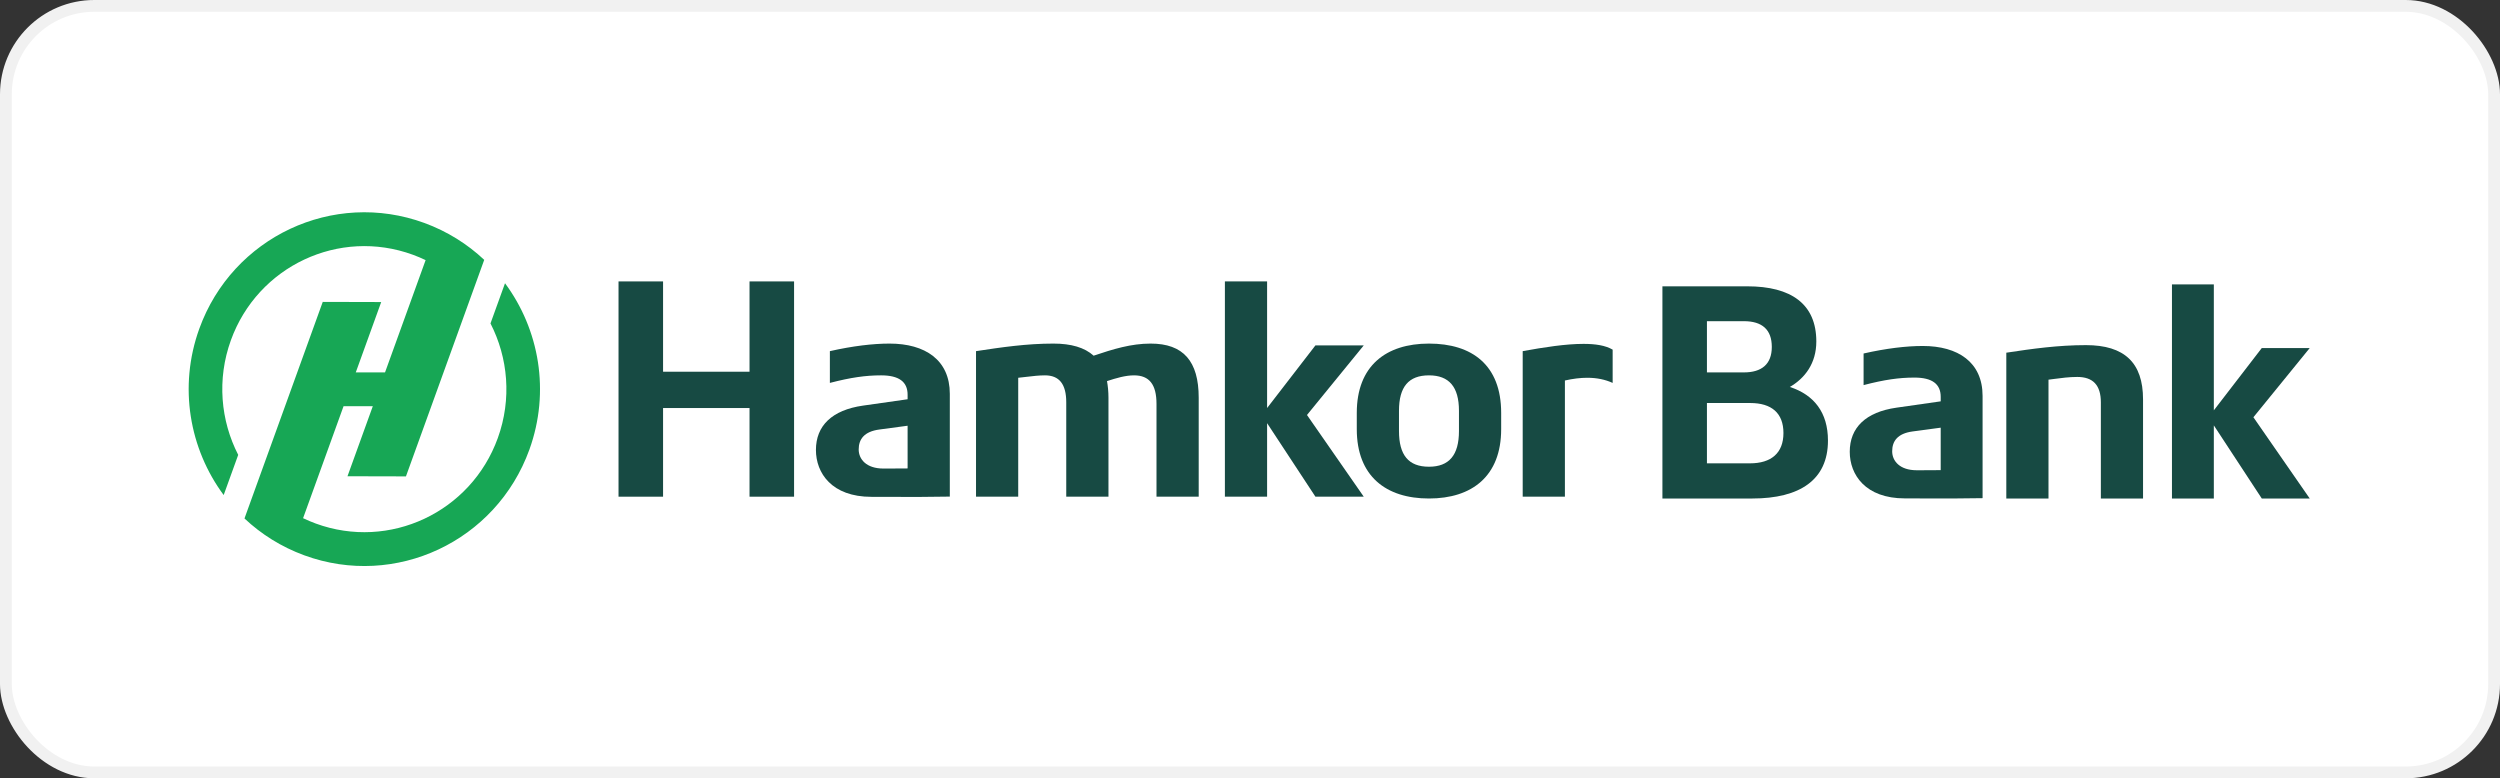
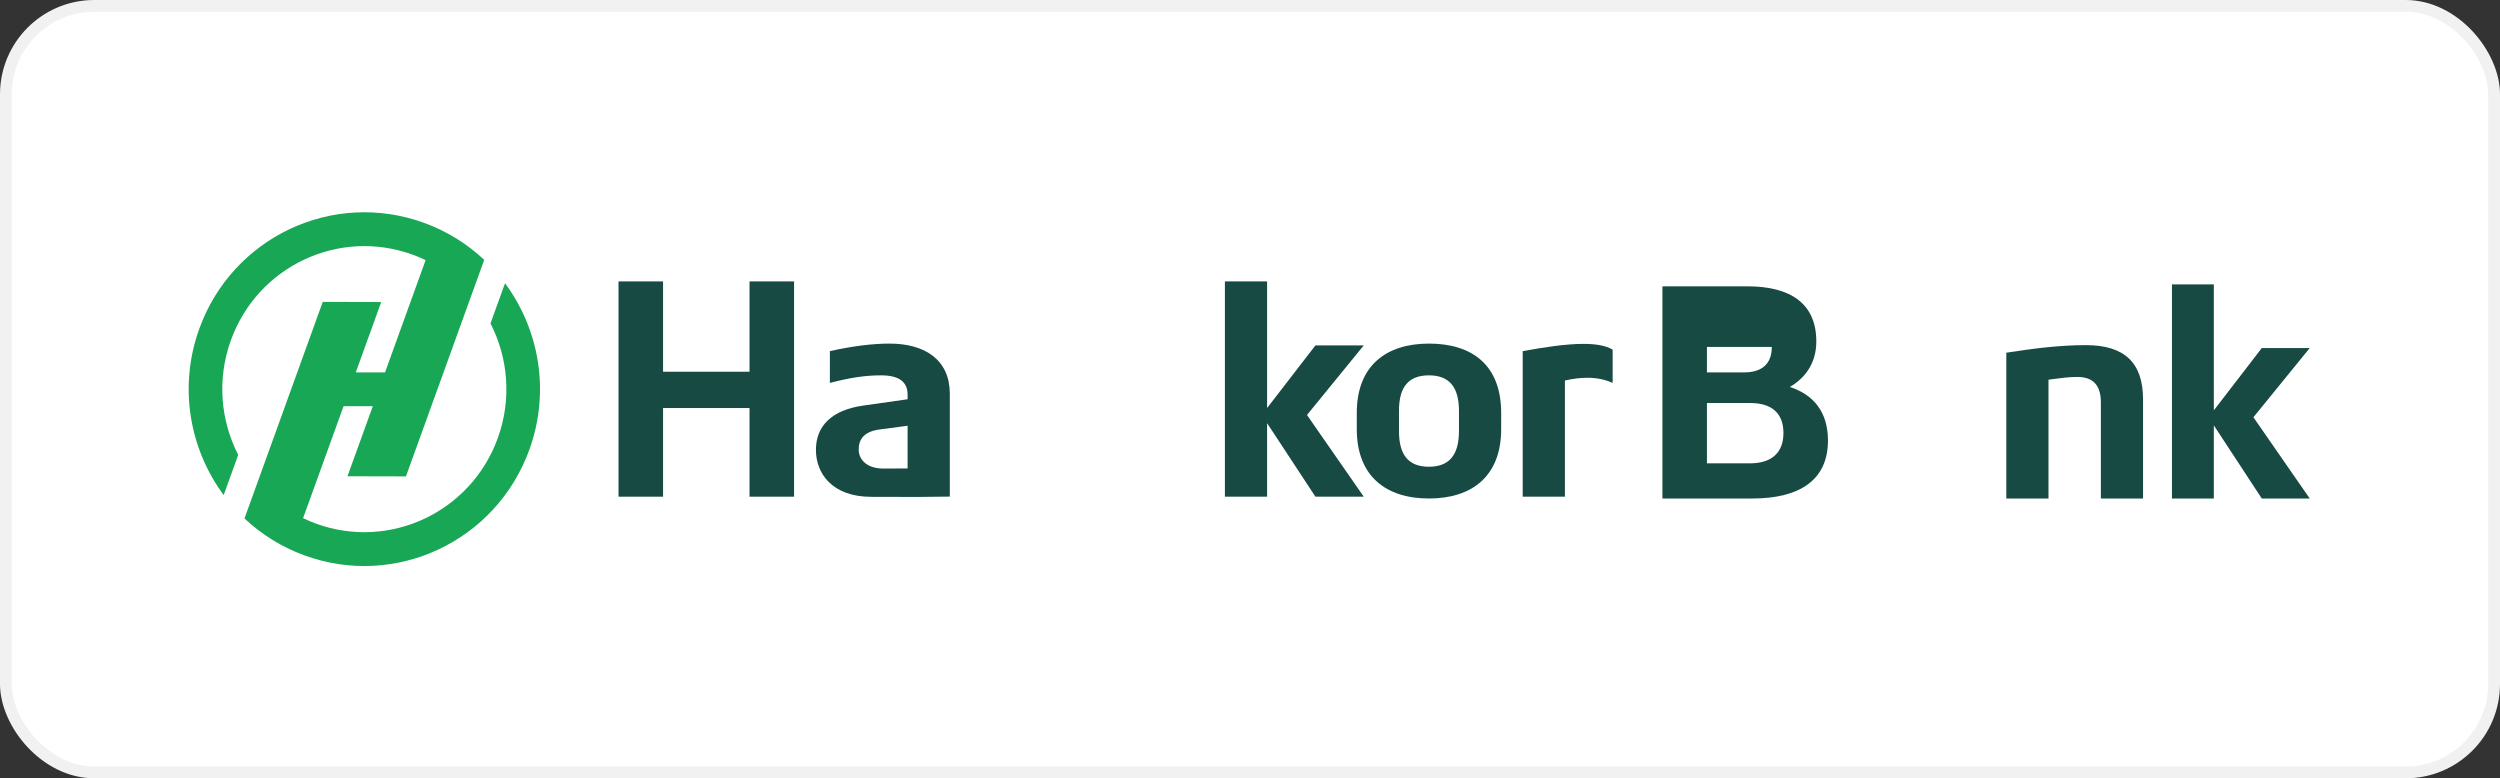
<svg xmlns="http://www.w3.org/2000/svg" width="212" height="66" viewBox="0 0 212 66" fill="none">
  <rect x="0" y="0" width="212" height="66" fill="#333333" stroke="none" />
  <rect x="0.5" y="0.5" width="211" height="65" rx="7.5" fill="white" />
  <rect x="0.5" y="0.5" width="211" height="65" rx="7.5" stroke="#F1F1F1" />
  <g clip-path="url(#clip0_3763_330)">
    <path d="M52.451 23.864V42.119H56.228V34.601H63.56V42.119H67.337V23.864H63.56V31.522H56.228V23.864H52.451Z" fill="#174A43" />
    <path fill-rule="evenodd" clip-rule="evenodd" d="M76.965 33.857L73.188 34.395C70.549 34.772 69.191 36.104 69.191 38.157C69.191 40.107 70.523 42.132 73.905 42.132C74.458 42.132 75.013 42.134 75.576 42.136C77.127 42.142 78.742 42.148 80.544 42.111V33.395C80.544 30.521 78.446 29.136 75.434 29.136C74.027 29.136 72.299 29.341 70.373 29.777V32.471C72.151 32.009 73.41 31.83 74.718 31.83C76.224 31.83 76.965 32.368 76.965 33.472V33.857ZM74.57 36.423L76.965 36.102V39.723C76.108 39.733 75.731 39.733 75.174 39.733L74.916 39.733C73.459 39.733 72.817 38.937 72.817 38.116C72.817 37.244 73.282 36.595 74.57 36.423Z" fill="#174A43" />
-     <path d="M98.071 34.242C98.071 32.599 97.454 31.83 96.17 31.83C95.43 31.83 94.664 32.061 93.874 32.317C93.948 32.728 93.998 33.215 93.998 33.728V42.119H90.418V34.113C90.418 32.574 89.826 31.83 88.616 31.83C88.104 31.83 87.593 31.891 87.064 31.954C86.829 31.982 86.589 32.011 86.345 32.035V42.119H82.766V29.777C84.963 29.443 87.061 29.136 89.332 29.136C90.838 29.136 91.973 29.469 92.739 30.162C94.417 29.597 95.923 29.136 97.577 29.136C100.342 29.136 101.65 30.624 101.65 33.728V42.119H98.071V34.242Z" fill="#174A43" />
    <path d="M103.871 23.864V42.119H107.45V35.884L111.548 42.119H115.646L110.832 35.191L115.646 29.29H111.548L107.45 34.601V23.864H103.871Z" fill="#174A43" />
    <path fill-rule="evenodd" clip-rule="evenodd" d="M121.177 42.273C117.524 42.273 115.055 40.374 115.055 36.397V35.011C115.055 31.034 117.523 29.136 121.177 29.136C124.83 29.136 127.299 30.957 127.299 35.011V36.397C127.299 40.374 124.83 42.273 121.177 42.273ZM123.72 34.832C123.72 32.805 122.88 31.83 121.177 31.83C119.449 31.83 118.634 32.805 118.634 34.832V36.551C118.634 38.604 119.449 39.578 121.177 39.578C122.88 39.578 123.72 38.604 123.72 36.551V34.832Z" fill="#174A43" />
    <path d="M136.753 32.471V29.649C136.135 29.289 135.296 29.161 134.284 29.161C132.778 29.161 130.951 29.443 129.125 29.777V42.119H132.704V32.266C133.395 32.112 134.012 32.035 134.605 32.035C135.419 32.035 136.135 32.189 136.753 32.471Z" fill="#174A43" />
    <path d="M184.182 24.118V42.273H187.733V36.072L191.799 42.273H195.865L191.089 35.383L195.865 29.514H191.799L187.733 34.796V24.118H184.182Z" fill="#174A43" />
-     <path fill-rule="evenodd" clip-rule="evenodd" d="M148.596 42.273H140.973V24.28H148.177C151.878 24.28 154.024 25.771 154.024 28.958C154.024 30.809 153.062 32.069 151.779 32.814C153.827 33.482 155.011 34.973 155.011 37.364C155.011 40.679 152.643 42.273 148.596 42.273ZM144.748 34.176V39.291H148.399C150.2 39.291 151.236 38.417 151.236 36.721C151.236 35.024 150.225 34.176 148.424 34.176H144.748ZM144.748 27.236V31.58H147.881C149.386 31.58 150.249 30.886 150.249 29.421C150.249 27.956 149.435 27.236 147.881 27.236H144.748Z" fill="#174A43" />
-     <path fill-rule="evenodd" clip-rule="evenodd" d="M160.824 34.57L164.571 34.034L164.572 34.035V33.652C164.572 32.554 163.837 32.019 162.343 32.019C161.045 32.019 159.795 32.197 158.032 32.657V29.977C159.942 29.543 161.657 29.339 163.053 29.339C166.041 29.339 168.123 30.717 168.123 33.575V42.244C166.335 42.28 164.733 42.274 163.195 42.268H163.193H163.191H163.19H163.188C162.631 42.266 162.082 42.264 161.536 42.264C158.18 42.264 156.859 40.251 156.859 38.311C156.859 36.27 158.206 34.944 160.824 34.57ZM164.571 36.267L162.196 36.586C160.917 36.757 160.457 37.403 160.457 38.27C160.457 39.087 161.094 39.878 162.539 39.878C162.63 39.878 162.715 39.878 162.797 39.878C163.349 39.878 163.722 39.878 164.571 39.868V36.267Z" fill="#174A43" />
+     <path fill-rule="evenodd" clip-rule="evenodd" d="M148.596 42.273H140.973V24.28H148.177C151.878 24.28 154.024 25.771 154.024 28.958C154.024 30.809 153.062 32.069 151.779 32.814C153.827 33.482 155.011 34.973 155.011 37.364C155.011 40.679 152.643 42.273 148.596 42.273ZM144.748 34.176V39.291H148.399C150.2 39.291 151.236 38.417 151.236 36.721C151.236 35.024 150.225 34.176 148.424 34.176H144.748ZM144.748 27.236V31.58H147.881C149.386 31.58 150.249 30.886 150.249 29.421H144.748Z" fill="#174A43" />
    <path d="M176.155 31.965C177.487 31.965 178.153 32.66 178.153 34.125V42.273H181.73V33.868C181.73 30.758 180.151 29.267 176.894 29.267C174.526 29.267 172.331 29.575 170.135 29.909V42.273H173.712V32.197C173.856 32.179 173.998 32.16 174.141 32.141L174.142 32.141C174.807 32.053 175.464 31.965 176.155 31.965Z" fill="#174A43" />
    <path d="M25.803 47.091C33.532 49.924 42.078 45.911 44.891 38.129C46.674 33.196 45.726 27.933 42.825 24.019L41.593 27.427C43.085 30.332 43.412 33.832 42.214 37.148C39.939 43.441 33.028 46.686 26.777 44.396C26.408 44.26 26.049 44.108 25.701 43.942L29.133 34.447H31.614L29.467 40.386L34.424 40.398L41.062 22.035C39.64 20.698 37.934 19.621 35.99 18.908C28.261 16.076 19.715 20.088 16.902 27.871C15.119 32.804 16.067 38.067 18.968 41.981L20.2 38.573C18.708 35.668 18.381 32.168 19.579 28.852C21.854 22.558 28.765 19.314 35.016 21.604C35.385 21.74 35.744 21.891 36.092 22.058L32.651 31.578H30.17L32.326 25.614L27.369 25.601L20.732 43.965C22.153 45.302 23.86 46.379 25.803 47.091Z" fill="#17A755" />
  </g>
  <defs>
    <clipPath id="clip0_3763_330">
      <rect width="180" height="30" fill="white" transform="translate(16 18)" />
    </clipPath>
  </defs>
</svg>